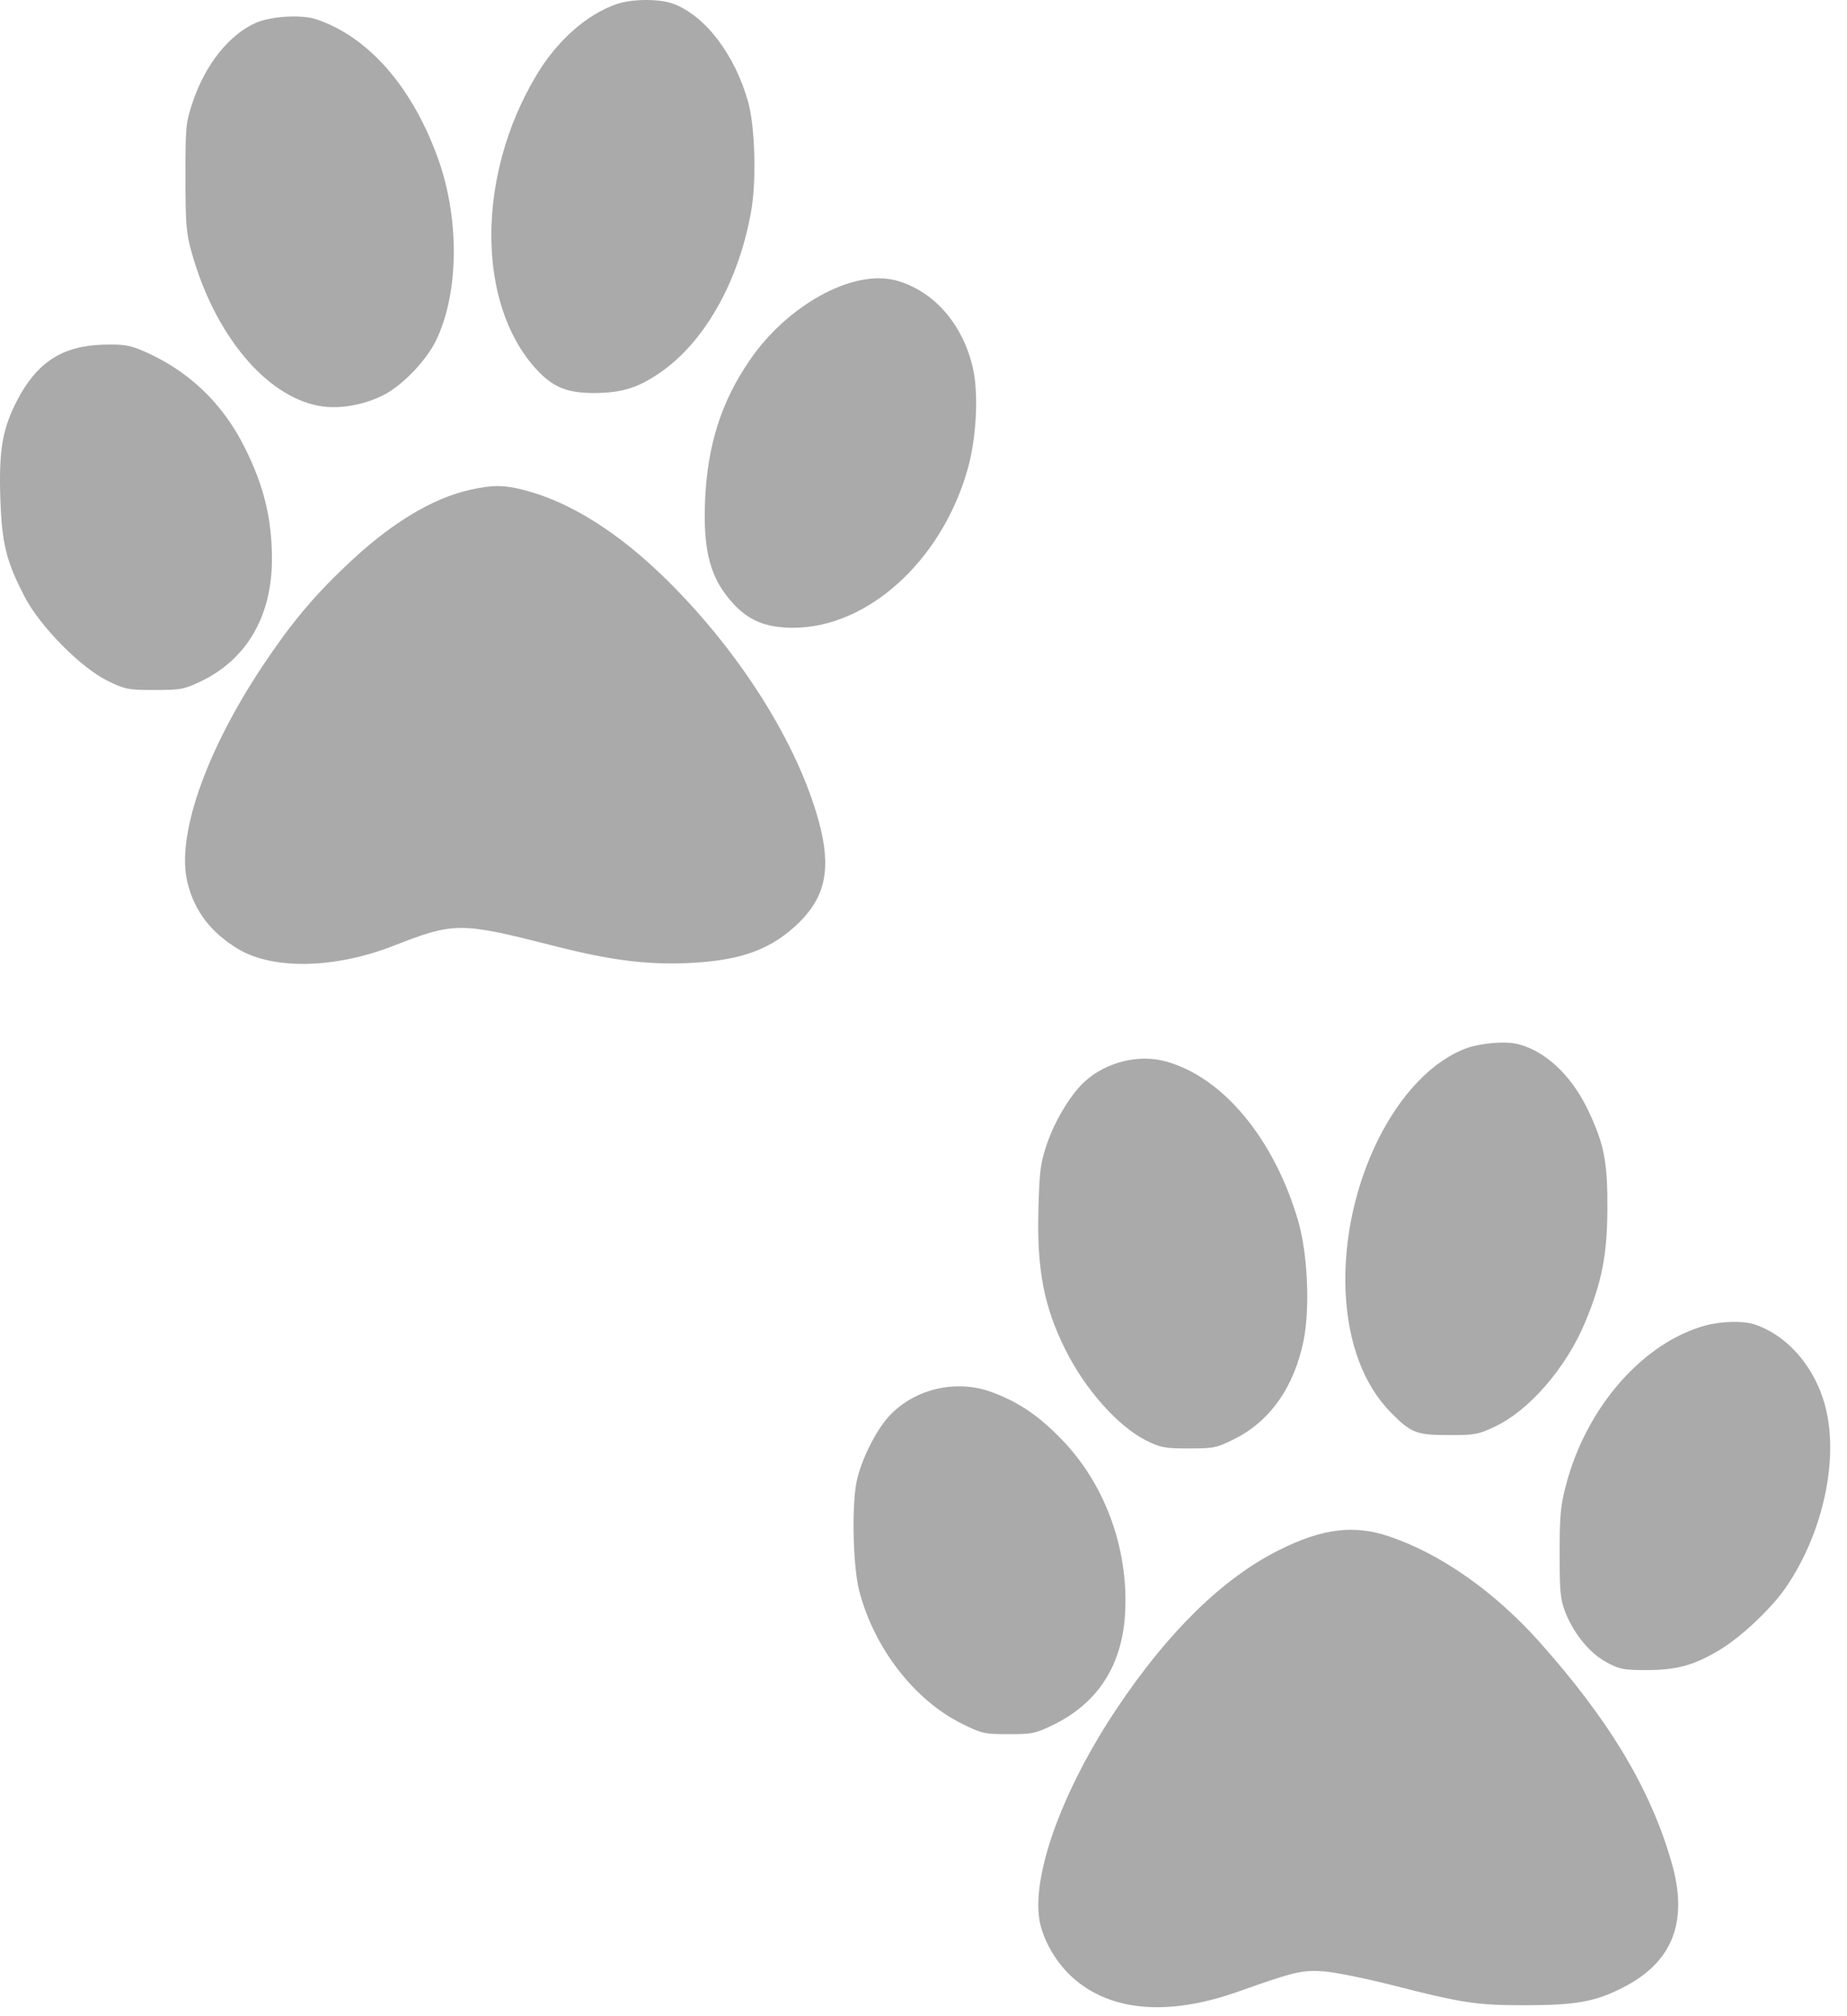
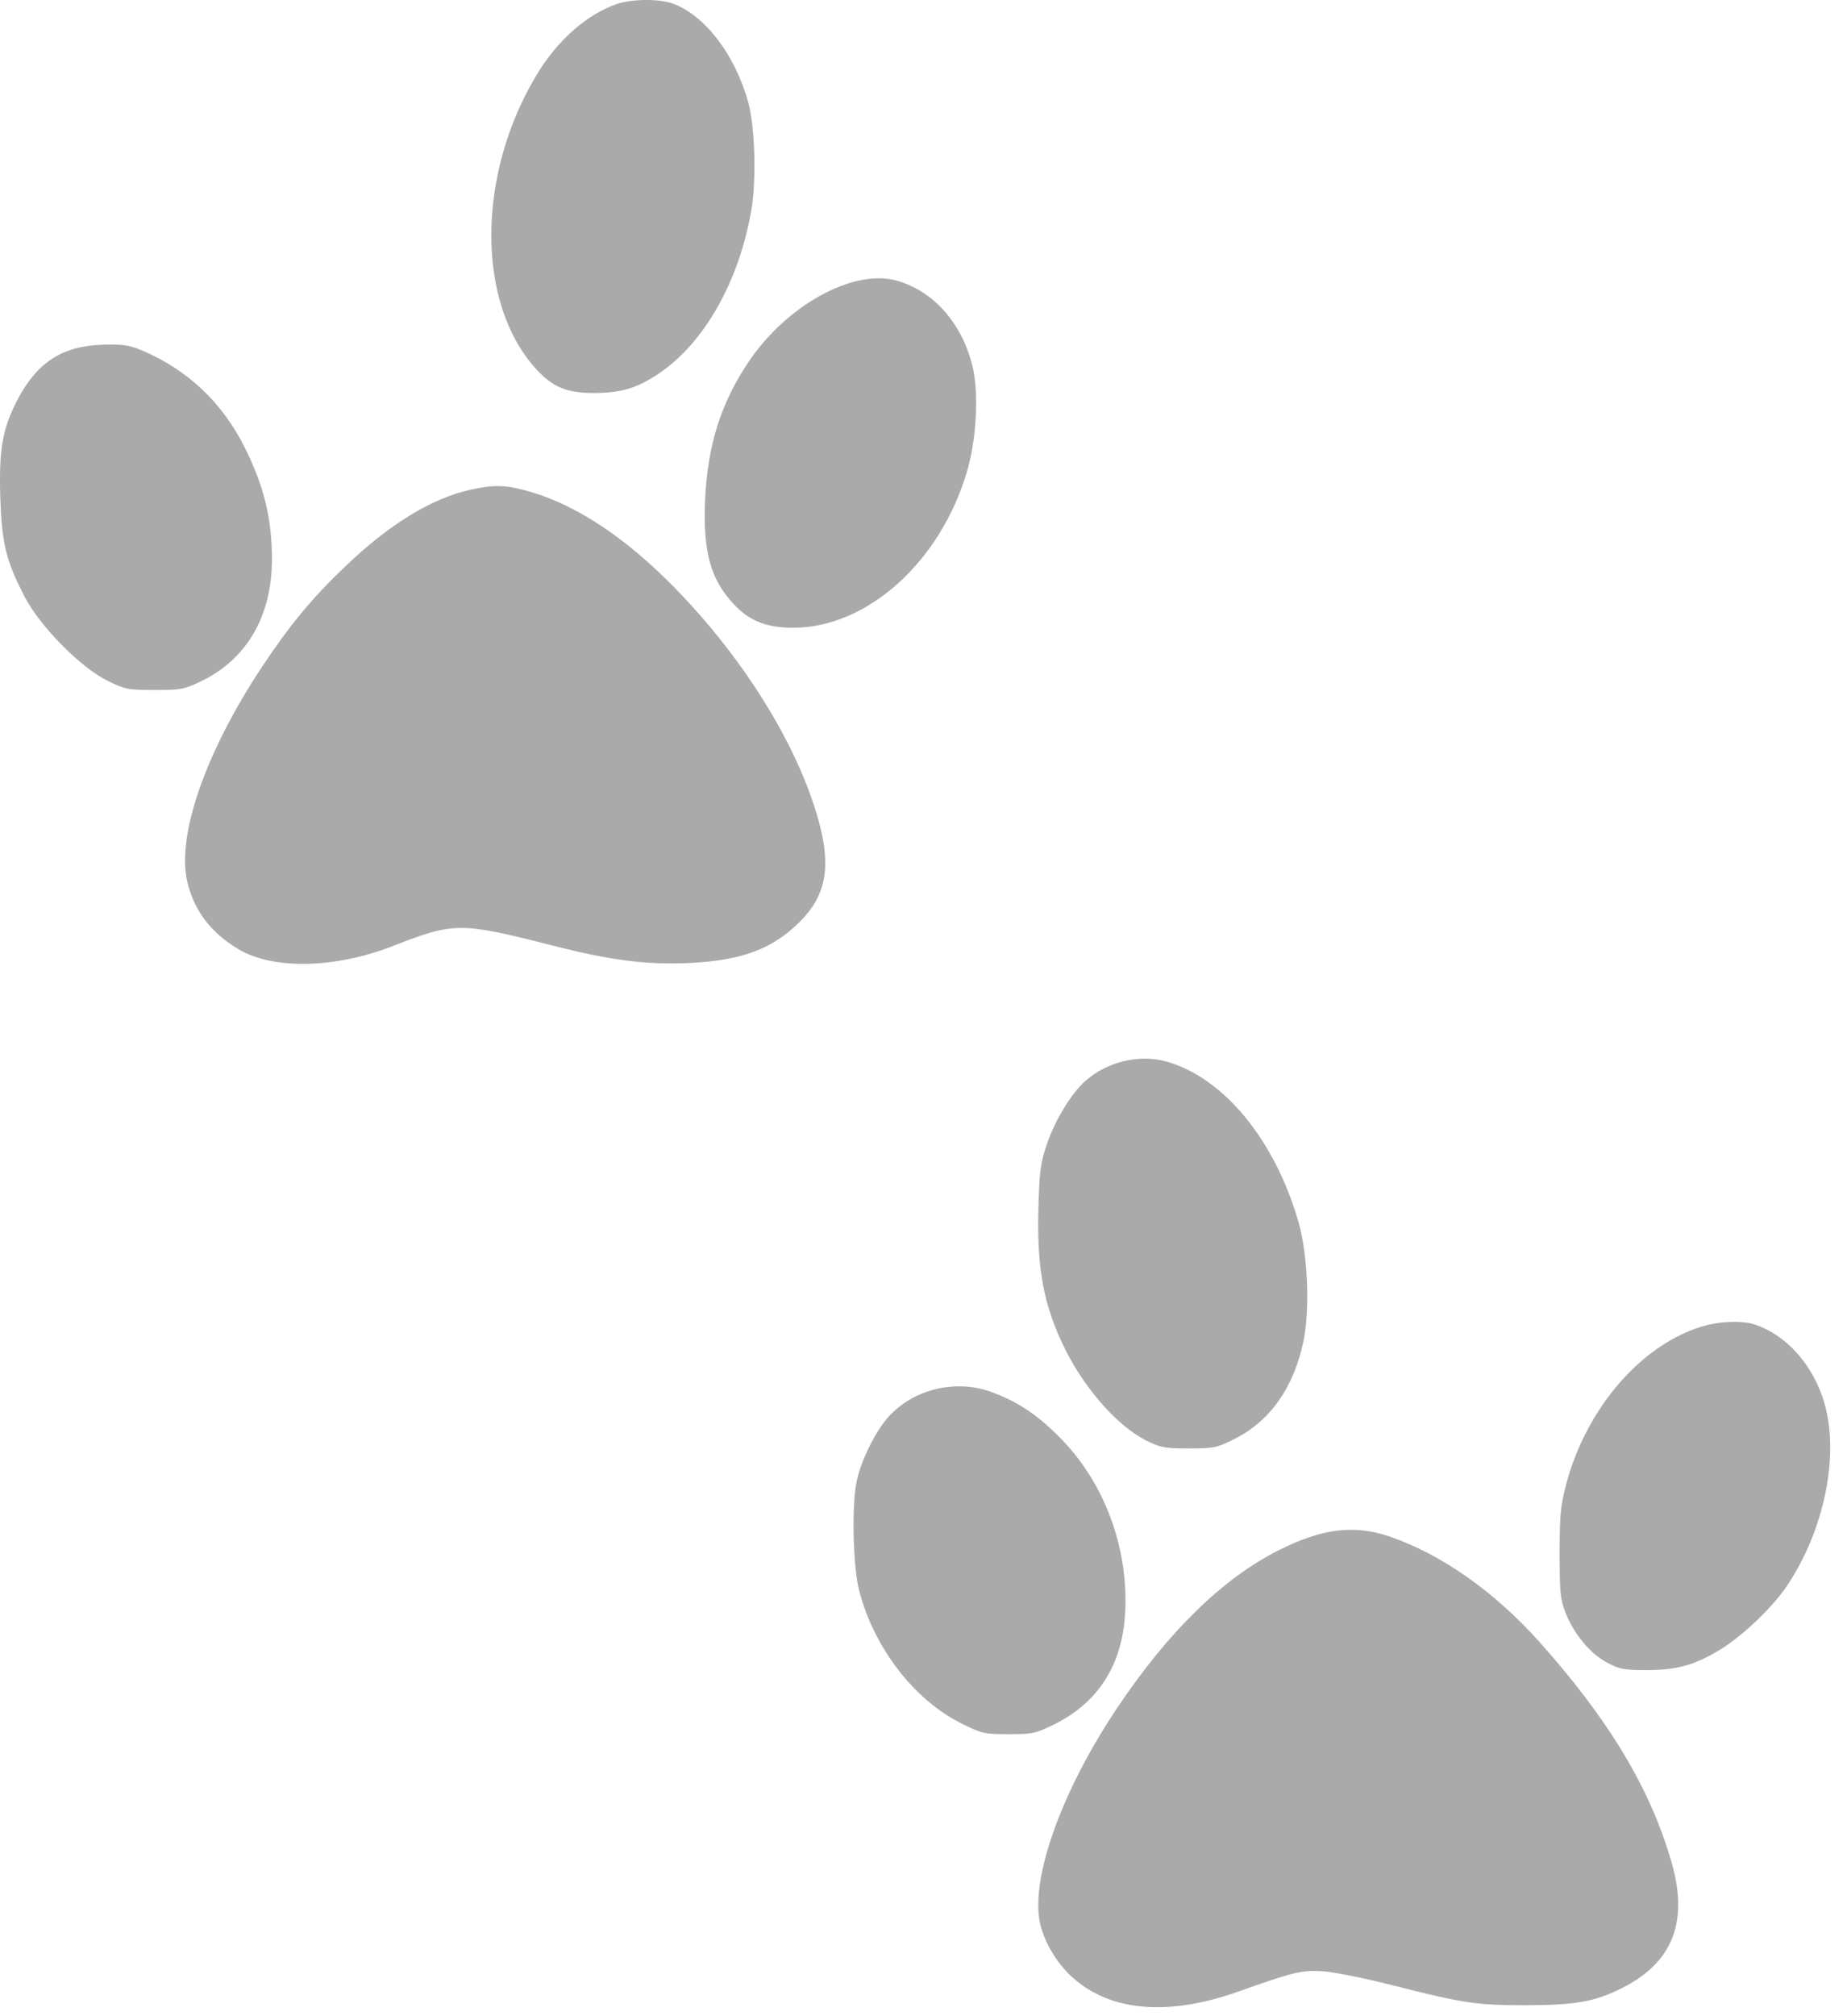
<svg xmlns="http://www.w3.org/2000/svg" width="77" height="84" viewBox="0 0 77 84" fill="none">
  <path d="M28.059 0.153C29.405 0.654 30.64 2.278 31.197 4.27C31.475 5.305 31.541 7.508 31.319 8.776C30.807 11.724 29.361 14.283 27.48 15.552C26.579 16.164 25.923 16.364 24.788 16.375C23.62 16.375 23.03 16.13 22.318 15.34C19.87 12.614 19.87 7.33 22.329 3.191C23.197 1.711 24.454 0.598 25.723 0.164C26.357 -0.047 27.48 -0.058 28.059 0.153Z" fill="#AAAAAA" />
-   <path d="M13.172 0.799C15.309 1.511 17.111 3.525 18.201 6.44C19.169 8.999 19.158 12.181 18.168 14.206C17.767 15.018 16.811 16.019 16.043 16.431C15.197 16.876 14.14 17.065 13.295 16.909C11.058 16.497 8.922 13.905 7.976 10.467C7.765 9.722 7.732 9.31 7.732 7.385C7.732 5.26 7.743 5.116 8.032 4.259C8.555 2.69 9.545 1.455 10.658 0.954C11.292 0.676 12.549 0.598 13.172 0.799Z" fill="#AAAAAA" />
  <path d="M37.293 11.669C38.873 12.069 40.119 13.449 40.553 15.307C40.809 16.397 40.709 18.3 40.319 19.624C39.218 23.395 36.169 26.144 33.077 26.155C31.953 26.155 31.23 25.866 30.584 25.165C29.616 24.13 29.305 22.973 29.394 20.848C29.494 18.556 30.061 16.753 31.241 15.029C32.798 12.737 35.502 11.235 37.293 11.669Z" fill="#AAAAAA" />
  <path d="M5.907 14.595C7.81 15.396 9.279 16.776 10.213 18.667C11.003 20.247 11.337 21.615 11.337 23.295C11.337 25.676 10.28 27.479 8.366 28.391C7.665 28.725 7.521 28.747 6.441 28.747C5.34 28.747 5.229 28.725 4.494 28.369C3.371 27.824 1.657 26.088 1.023 24.853C0.244 23.351 0.077 22.639 0.011 20.703C-0.045 18.723 0.1 17.866 0.723 16.664C1.546 15.095 2.592 14.417 4.272 14.361C5.118 14.339 5.373 14.372 5.907 14.595Z" fill="#AAAAAA" />
  <path d="M21.795 20.403C23.742 20.892 25.789 22.172 27.847 24.208C30.907 27.245 33.266 31.017 34.145 34.254C34.656 36.168 34.423 37.336 33.321 38.427C32.186 39.539 30.94 40.007 28.804 40.118C26.968 40.207 25.477 40.018 22.996 39.383C19.191 38.416 18.935 38.416 16.399 39.406C13.984 40.352 11.425 40.407 9.968 39.562C8.822 38.883 8.121 37.993 7.821 36.791C7.331 34.877 8.555 31.339 10.947 27.746C12.082 26.044 13.005 24.92 14.363 23.629C16.221 21.838 18.012 20.747 19.659 20.392C20.56 20.202 20.994 20.202 21.795 20.403Z" fill="#AAAAAA" />
-   <path d="M63.184 43.478C64.352 43.723 65.476 44.746 66.188 46.215C66.878 47.661 67.022 48.396 67.011 50.387C67 52.301 66.778 53.425 66.077 55.105C65.287 56.985 63.762 58.754 62.327 59.432C61.626 59.766 61.493 59.789 60.402 59.789C59.045 59.789 58.822 59.7 57.977 58.843C56.853 57.697 56.197 55.961 56.097 53.836C55.896 49.386 58.233 44.702 61.181 43.656C61.737 43.467 62.694 43.378 63.184 43.478Z" fill="#AAAAAA" />
  <path d="M48.608 44.223C50.989 44.88 53.126 47.45 54.127 50.888C54.516 52.256 54.616 54.47 54.349 55.839C53.949 57.797 52.947 59.221 51.434 59.966C50.722 60.322 50.6 60.345 49.554 60.345C48.542 60.345 48.386 60.311 47.774 60.011C46.606 59.421 45.237 57.886 44.414 56.228C43.524 54.448 43.223 52.901 43.29 50.387C43.335 48.752 43.379 48.451 43.646 47.661C43.991 46.649 44.67 45.547 45.248 45.035C46.15 44.234 47.496 43.912 48.608 44.223Z" fill="#AAAAAA" />
  <path d="M73.086 55.16C74.633 55.639 75.89 57.219 76.201 59.088C76.58 61.302 75.845 64.172 74.377 66.242C73.731 67.132 72.519 68.256 71.629 68.778C70.594 69.39 69.871 69.58 68.636 69.58C67.701 69.58 67.512 69.546 67 69.268C66.299 68.901 65.643 68.111 65.276 67.221C65.053 66.642 65.02 66.398 65.02 64.74C65.02 63.171 65.053 62.759 65.276 61.903C66.121 58.632 68.502 55.917 71.128 55.216C71.74 55.049 72.641 55.027 73.086 55.16Z" fill="#AAAAAA" />
  <path d="M41.277 57.975C42.367 58.364 43.213 58.91 44.147 59.855C46.028 61.724 47.051 64.461 46.906 67.187C46.795 69.346 45.794 70.925 43.958 71.838C43.157 72.227 43.057 72.249 42.044 72.249C41.032 72.249 40.932 72.227 40.108 71.816C38.117 70.837 36.426 68.645 35.814 66.253C35.558 65.24 35.502 62.726 35.714 61.713C35.892 60.856 36.492 59.644 37.027 59.043C38.05 57.897 39.786 57.452 41.277 57.975Z" fill="#AAAAAA" />
  <path d="M57.933 64.017C60.08 64.751 62.283 66.297 64.152 68.378C67.078 71.649 68.803 74.519 69.682 77.579C70.405 80.06 69.737 81.763 67.634 82.819C66.5 83.398 65.676 83.543 63.562 83.543C61.537 83.543 60.97 83.454 57.999 82.697C56.898 82.419 55.63 82.163 55.173 82.13C54.261 82.074 53.972 82.141 51.591 82.986C48.587 84.043 46.128 83.787 44.559 82.241C43.903 81.584 43.402 80.639 43.313 79.849C43.08 77.902 44.37 74.453 46.551 71.193C48.687 67.989 51.001 65.73 53.338 64.573C55.14 63.672 56.464 63.516 57.933 64.017Z" fill="#AAAAAA" />
</svg>